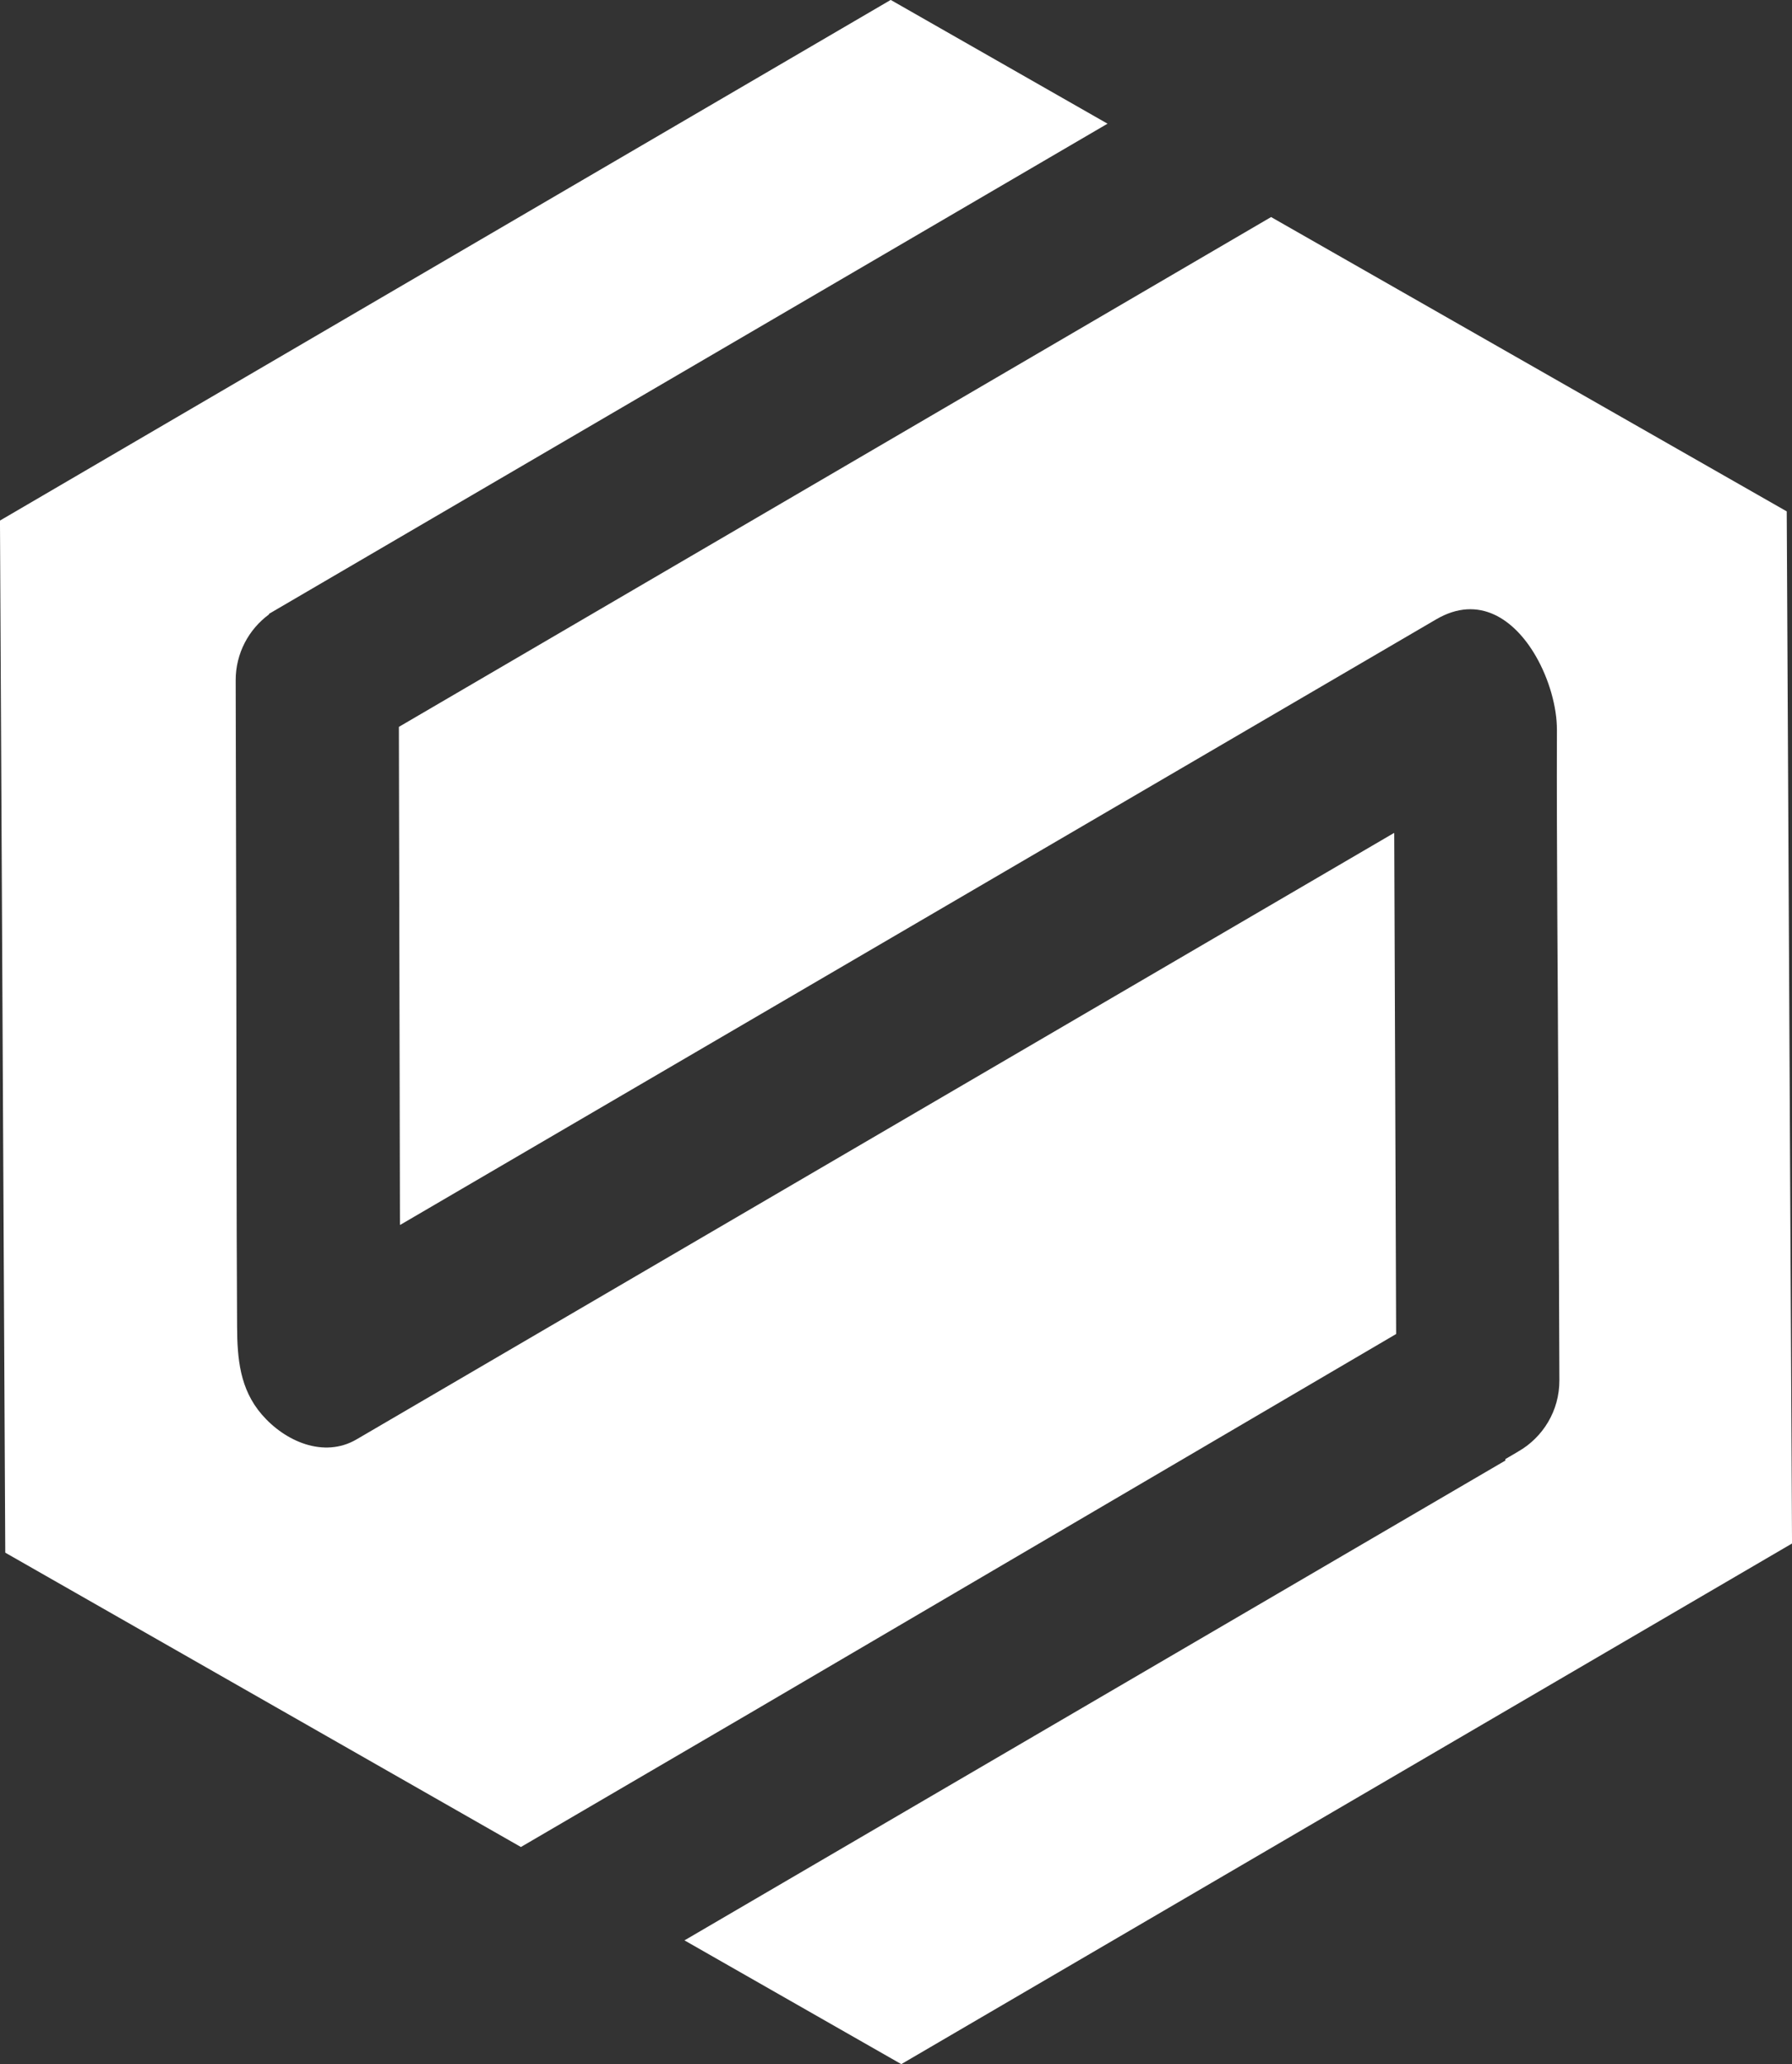
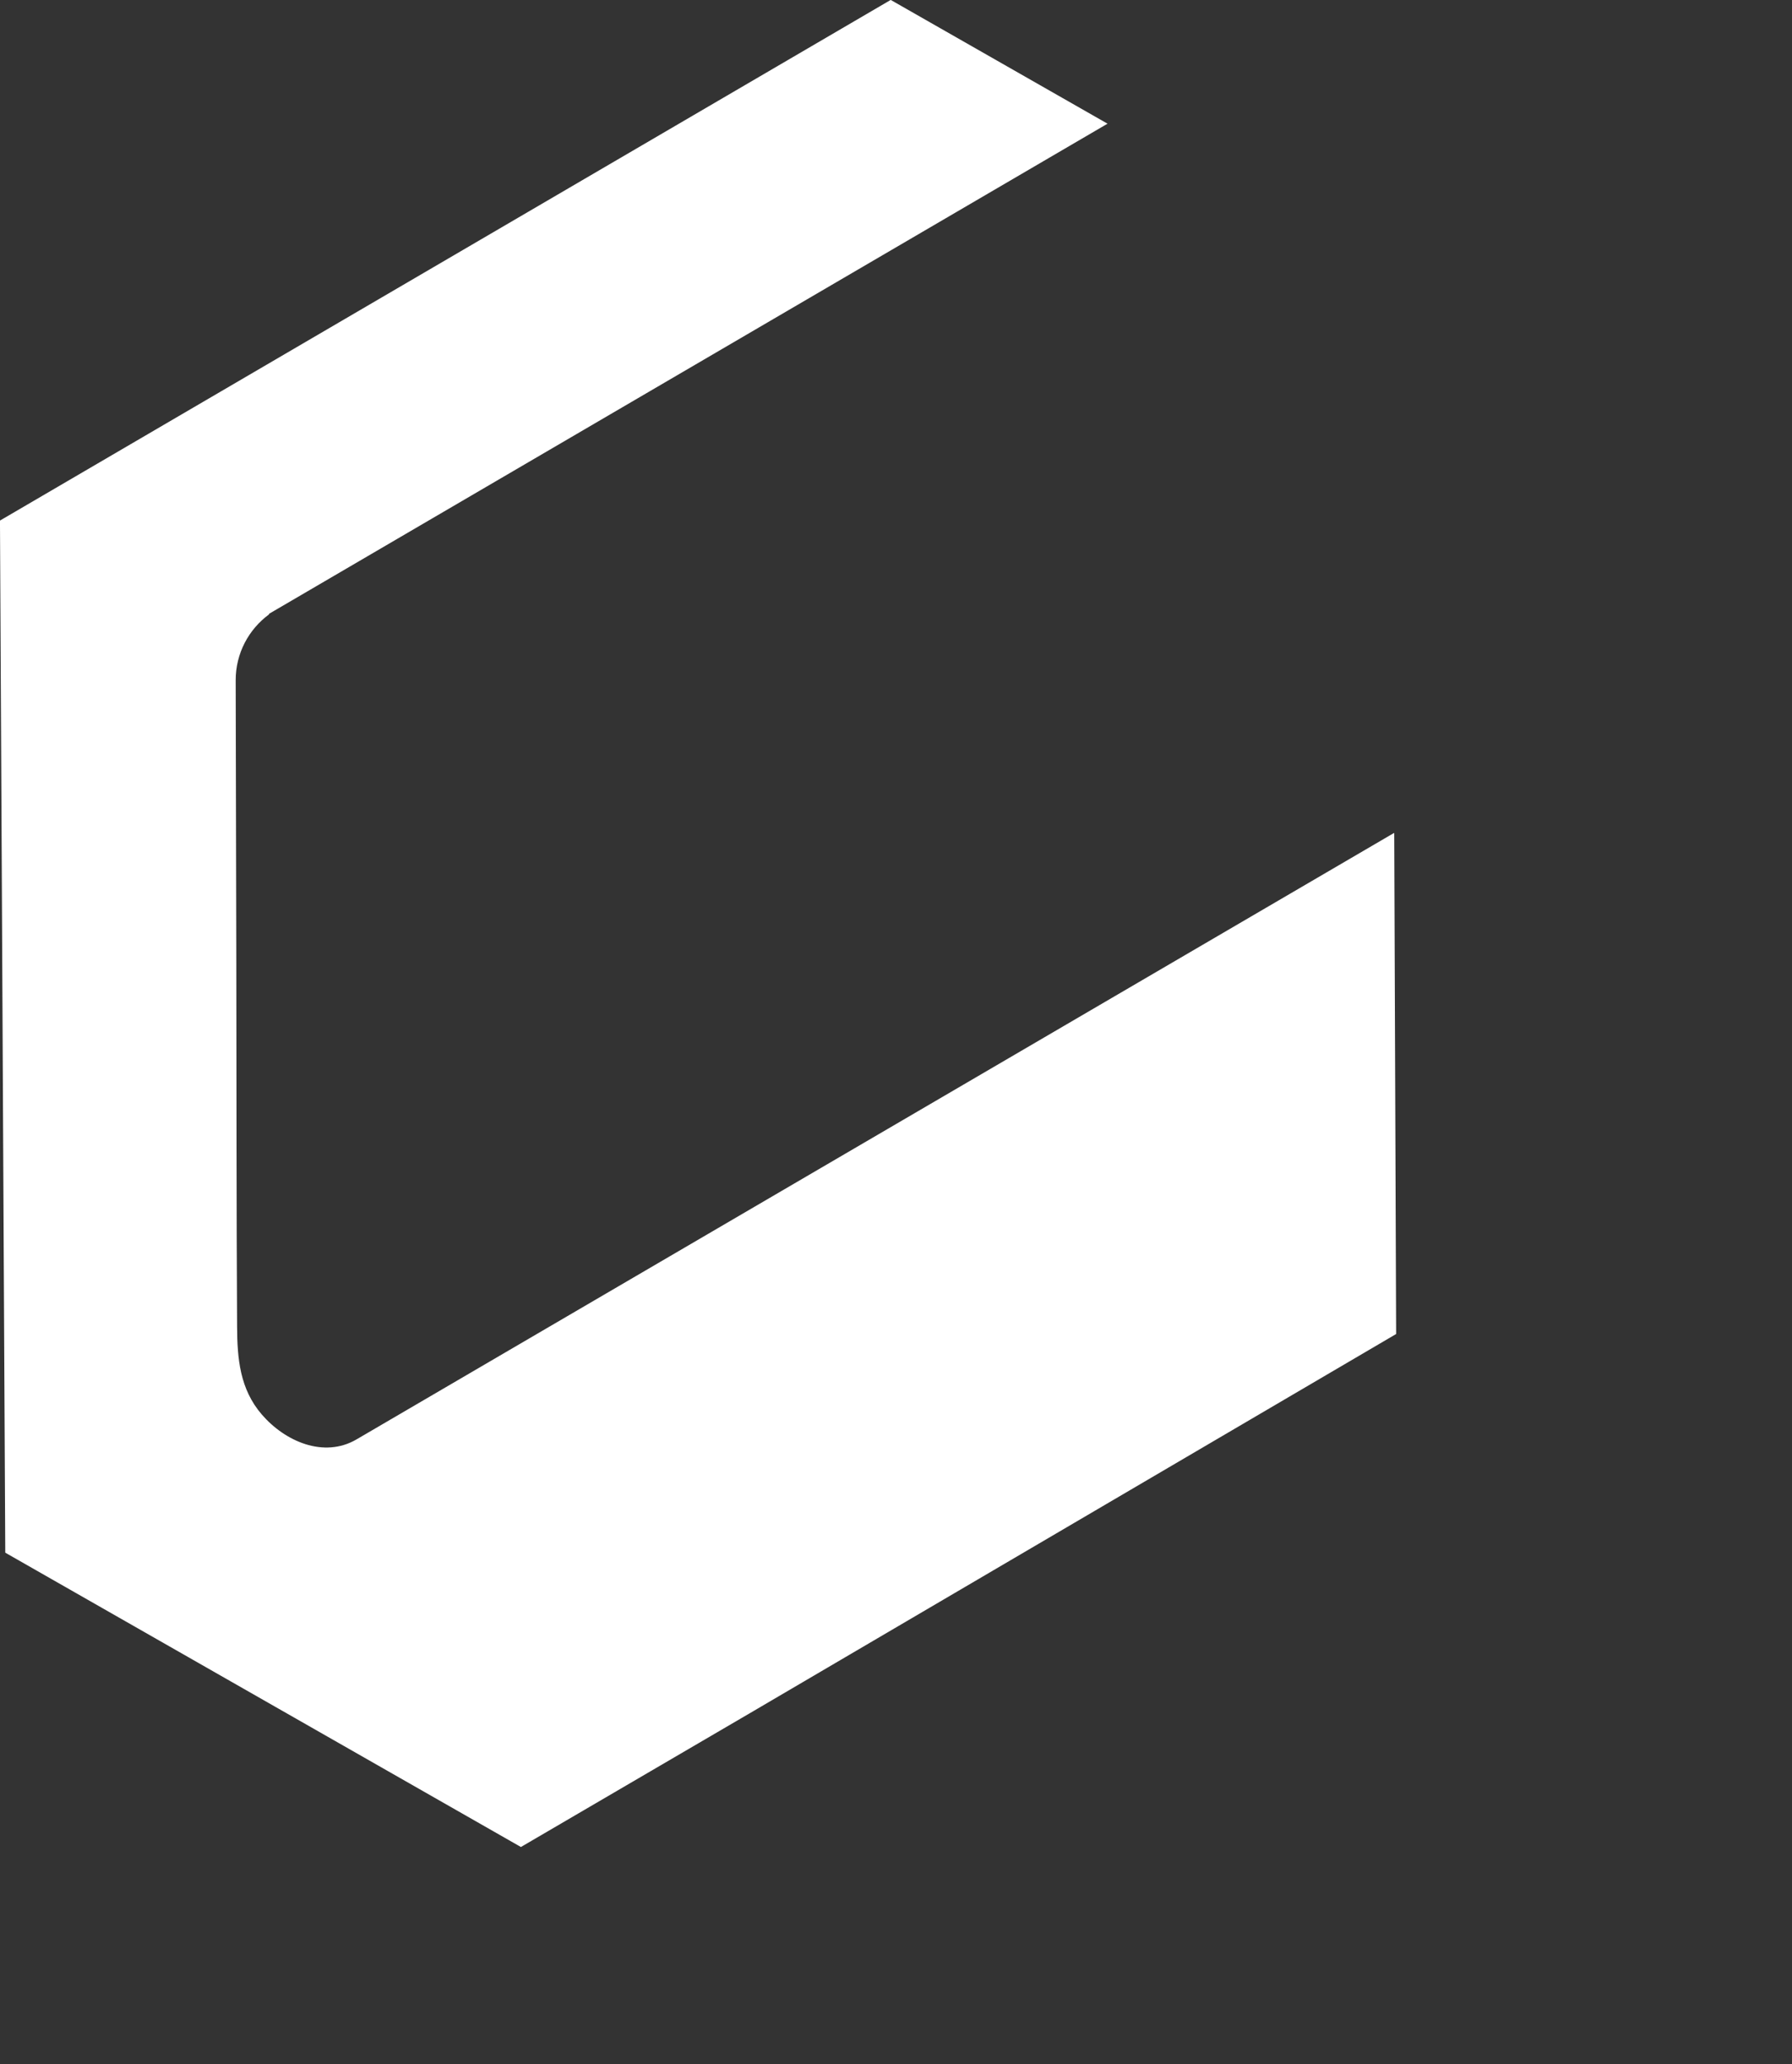
<svg xmlns="http://www.w3.org/2000/svg" fill="#000000" height="596.8" preserveAspectRatio="xMidYMid meet" version="1" viewBox="240.8 101.6 518.4 596.8" width="518.4" zoomAndPan="magnify">
  <rect x="240.8" y="101.6" width="518.4" height="596.8" fill="#333333" stroke="none" />
  <g>
    <g id="change1_1">
      <path d="M 459.863 595.699 C 459.871 595.695 459.875 595.688 459.875 595.688 L 644.641 487.34 C 644.664 487.324 644.68 487.301 644.68 487.273 L 644.133 342.543 C 644.133 342.48 644.066 342.445 644.016 342.473 L 625.176 353.48 L 398.852 485.703 L 343.945 517.781 C 334.457 523.324 323.215 518.34 316.539 510.594 C 310.18 503.219 309.438 494.453 309.387 485.203 C 309.195 449.758 309.234 414.305 309.16 378.859 C 309.102 352.008 309.043 325.152 308.984 298.301 C 308.969 290.477 312.773 283.543 318.629 279.242 C 318.629 279.184 318.629 279.129 318.629 279.074 L 321.199 277.574 L 365.867 251.477 L 384.301 240.707 L 517.367 162.969 L 561.191 137.363 L 498.469 101.578 L 240.793 252.117 L 242.324 550.539 L 391.492 635.641 L 459.863 595.699" fill="#ffffff" />
    </g>
    <g id="change2_1">
-       <path d="M 540.695 203.977 C 540.695 203.977 540.68 203.984 540.676 203.988 L 356.23 311.746 C 356.207 311.758 356.191 311.785 356.191 311.812 L 356.5 455.672 C 356.5 455.73 356.566 455.77 356.617 455.738 L 375.051 444.969 L 601.379 312.746 L 656.281 280.668 C 668.672 273.43 678.902 280.688 685.02 291.195 C 688.98 297.996 691.215 306.164 691.195 312.641 C 691.086 347.98 691.465 383.328 691.598 418.664 C 691.699 446.012 691.805 473.359 691.906 500.707 C 691.941 509.516 687.137 517.211 679.996 521.289 C 679.906 521.344 679.82 521.402 679.73 521.453 L 676.281 523.477 C 676.281 523.617 676.281 523.758 676.281 523.898 L 629.102 551.461 L 610.266 562.469 L 438.809 662.637 L 501.531 698.422 L 759.207 547.883 L 757.676 249.461 L 608.508 164.359 L 540.695 203.977" fill="#ffffff" />
-     </g>
+       </g>
  </g>
</svg>